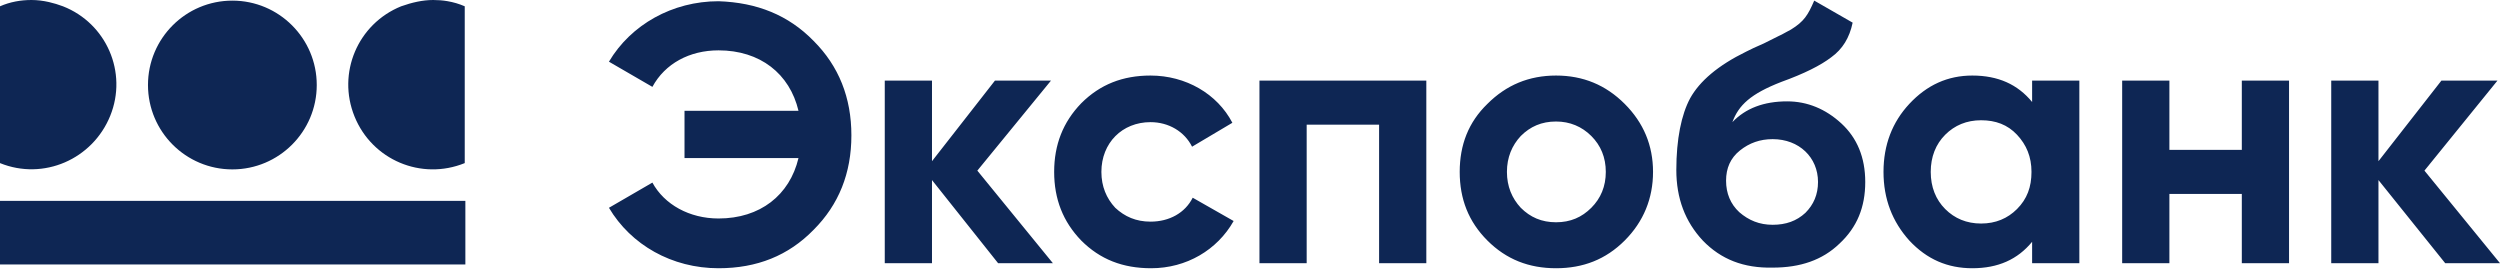
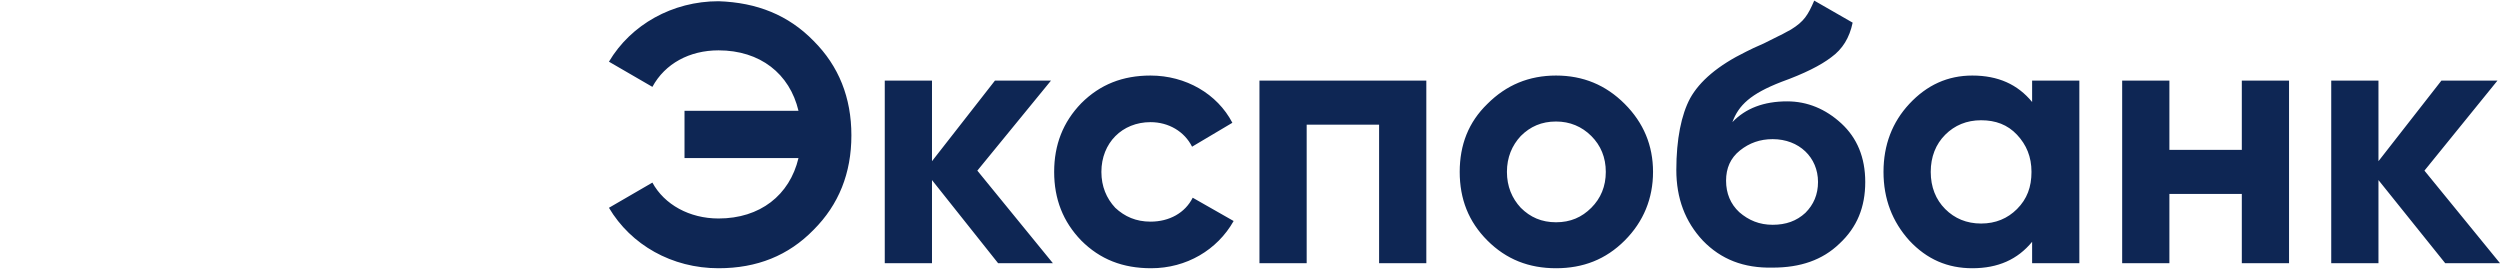
<svg xmlns="http://www.w3.org/2000/svg" width="306" height="33" viewBox="0 0 306 33" fill="none">
-   <path fill-rule="evenodd" clip-rule="evenodd" d="M3.854 0C2.543 0 1.233 0.231 0 0.771V19.963C5.318 22.122 11.331 19.501 13.489 14.183C15.647 8.864 13.026 2.852 7.708 0.771C7.149 0.562 6.575 0.384 5.992 0.252C5.287 0.093 4.571 0 3.854 0ZM28.442 0.077C22.738 0.077 18.113 4.701 18.113 10.405C18.113 16.109 22.738 20.734 28.442 20.734C34.145 20.734 38.77 16.109 38.77 10.405C38.77 4.701 34.145 0.077 28.442 0.077ZM0 24.588H56.961V32.373H0V24.588ZM54.766 0.143C54.192 0.045 53.611 0 53.03 0C51.719 0 50.409 0.309 49.099 0.771C43.781 2.929 41.237 8.941 43.395 14.259C45.553 19.578 51.566 22.122 56.884 19.963V0.771C56.197 0.47 55.487 0.266 54.766 0.143Z" fill="#0E2654" />
  <path fill-rule="evenodd" clip-rule="evenodd" d="M208.42 29.441C206.261 27.128 205.182 24.277 205.182 20.808C205.182 17.031 205.799 14.025 206.878 12.021C208.034 9.94 210.27 8.013 213.738 6.317C214.201 6.086 214.971 5.701 215.896 5.315L217.746 4.39C217.963 4.304 218.204 4.168 218.484 4.011C218.701 3.889 218.941 3.754 219.211 3.62C220.829 2.618 221.292 1.847 222.062 0.074L226.764 2.772C226.379 4.622 225.531 6.009 224.144 7.011C222.833 8.013 220.829 9.015 218.054 10.018C214.277 11.482 212.813 12.869 212.042 14.95C213.661 13.254 215.896 12.407 218.748 12.407C221.214 12.407 223.45 13.332 225.377 15.104C227.304 16.877 228.306 19.267 228.306 22.273C228.306 25.356 227.304 27.822 225.145 29.826C223.065 31.831 220.367 32.756 216.975 32.756C213.43 32.832 210.655 31.753 208.42 29.441ZM212.967 18.419C211.811 19.344 211.271 20.577 211.271 22.118C211.271 23.66 211.811 24.97 212.89 25.972C214.046 26.975 215.357 27.514 216.975 27.514C218.594 27.514 219.904 27.052 220.983 26.05C221.985 25.048 222.525 23.814 222.525 22.273C222.525 19.267 220.213 17.031 216.975 17.031C215.434 17.031 214.123 17.494 212.967 18.419ZM99.585 5.007C102.669 8.09 104.21 11.944 104.21 16.569C104.21 21.193 102.669 25.047 99.585 28.13C96.502 31.291 92.648 32.832 87.947 32.832C82.243 32.832 77.233 29.98 74.535 25.433L79.853 22.349C81.318 25.047 84.401 26.743 87.947 26.743C93.034 26.743 96.657 23.891 97.736 19.344H83.784V13.563H97.736C96.657 9.015 93.034 6.163 87.947 6.163C84.401 6.163 81.395 7.782 79.853 10.633L74.535 7.55C77.233 3.003 82.32 0.151 87.947 0.151C92.648 0.305 96.502 1.847 99.585 5.007ZM128.875 32.216H122.169L114.076 22.041V32.216H108.295V9.863H114.076V19.729L121.784 9.863H128.644L119.626 20.885L128.875 32.216ZM129.029 21.04C129.029 24.354 130.108 27.129 132.344 29.441C134.656 31.754 137.431 32.832 140.899 32.832C145.216 32.832 148.993 30.598 150.997 27.052L145.987 24.2C145.061 26.05 143.135 27.129 140.822 27.129C139.05 27.129 137.662 26.513 136.506 25.433C135.427 24.277 134.81 22.812 134.81 21.04C134.81 17.494 137.354 14.951 140.822 14.951C143.058 14.951 144.985 16.107 145.909 17.956L150.842 15.028C148.993 11.482 145.139 9.247 140.822 9.247C137.431 9.247 134.656 10.326 132.344 12.639C130.108 14.951 129.029 17.725 129.029 21.04ZM174.582 32.216H168.801V15.259H159.937V32.216H154.157V9.863H174.582V32.216ZM182.059 29.441C184.371 31.754 187.146 32.832 190.46 32.832C193.775 32.832 196.55 31.754 198.862 29.441C201.174 27.129 202.331 24.277 202.331 21.04C202.331 17.802 201.174 15.028 198.862 12.715C196.55 10.403 193.775 9.247 190.46 9.247C187.146 9.247 184.371 10.403 182.059 12.715C179.747 14.951 178.668 17.725 178.668 21.04C178.668 24.354 179.747 27.129 182.059 29.441ZM194.777 25.433C193.621 26.589 192.233 27.206 190.46 27.206C188.688 27.206 187.3 26.589 186.144 25.433C185.065 24.277 184.448 22.812 184.448 21.04C184.448 19.267 185.065 17.802 186.144 16.646C187.3 15.49 188.688 14.873 190.46 14.873C192.156 14.873 193.621 15.49 194.777 16.646C195.933 17.802 196.55 19.267 196.55 21.04C196.55 22.812 195.933 24.277 194.777 25.433ZM254.512 9.863H248.731V12.484C246.958 10.326 244.569 9.247 241.409 9.247C238.403 9.247 235.859 10.403 233.701 12.715C231.62 14.951 230.541 17.725 230.541 21.04C230.541 24.354 231.62 27.129 233.701 29.441C235.859 31.754 238.403 32.832 241.409 32.832C244.569 32.832 246.958 31.754 248.731 29.596V32.216H254.512V9.863ZM246.882 25.587C245.725 26.744 244.261 27.36 242.488 27.36C240.715 27.36 239.251 26.744 238.094 25.587C236.938 24.431 236.322 22.89 236.322 21.04C236.322 19.19 236.938 17.649 238.094 16.492C239.251 15.336 240.715 14.719 242.488 14.719C244.261 14.719 245.725 15.259 246.882 16.492C248.038 17.725 248.654 19.19 248.654 21.04C248.654 22.89 248.114 24.354 246.882 25.587ZM274.398 9.863H280.179V32.216H274.398V23.737H265.534V32.216H259.753V9.863H265.534V18.342H274.398V9.863ZM299.295 32.216H306L296.751 20.885L305.692 9.863H298.832L291.124 19.729V9.863H285.343V32.216H291.124V22.041L299.295 32.216Z" fill="#0E2654" />
</svg>